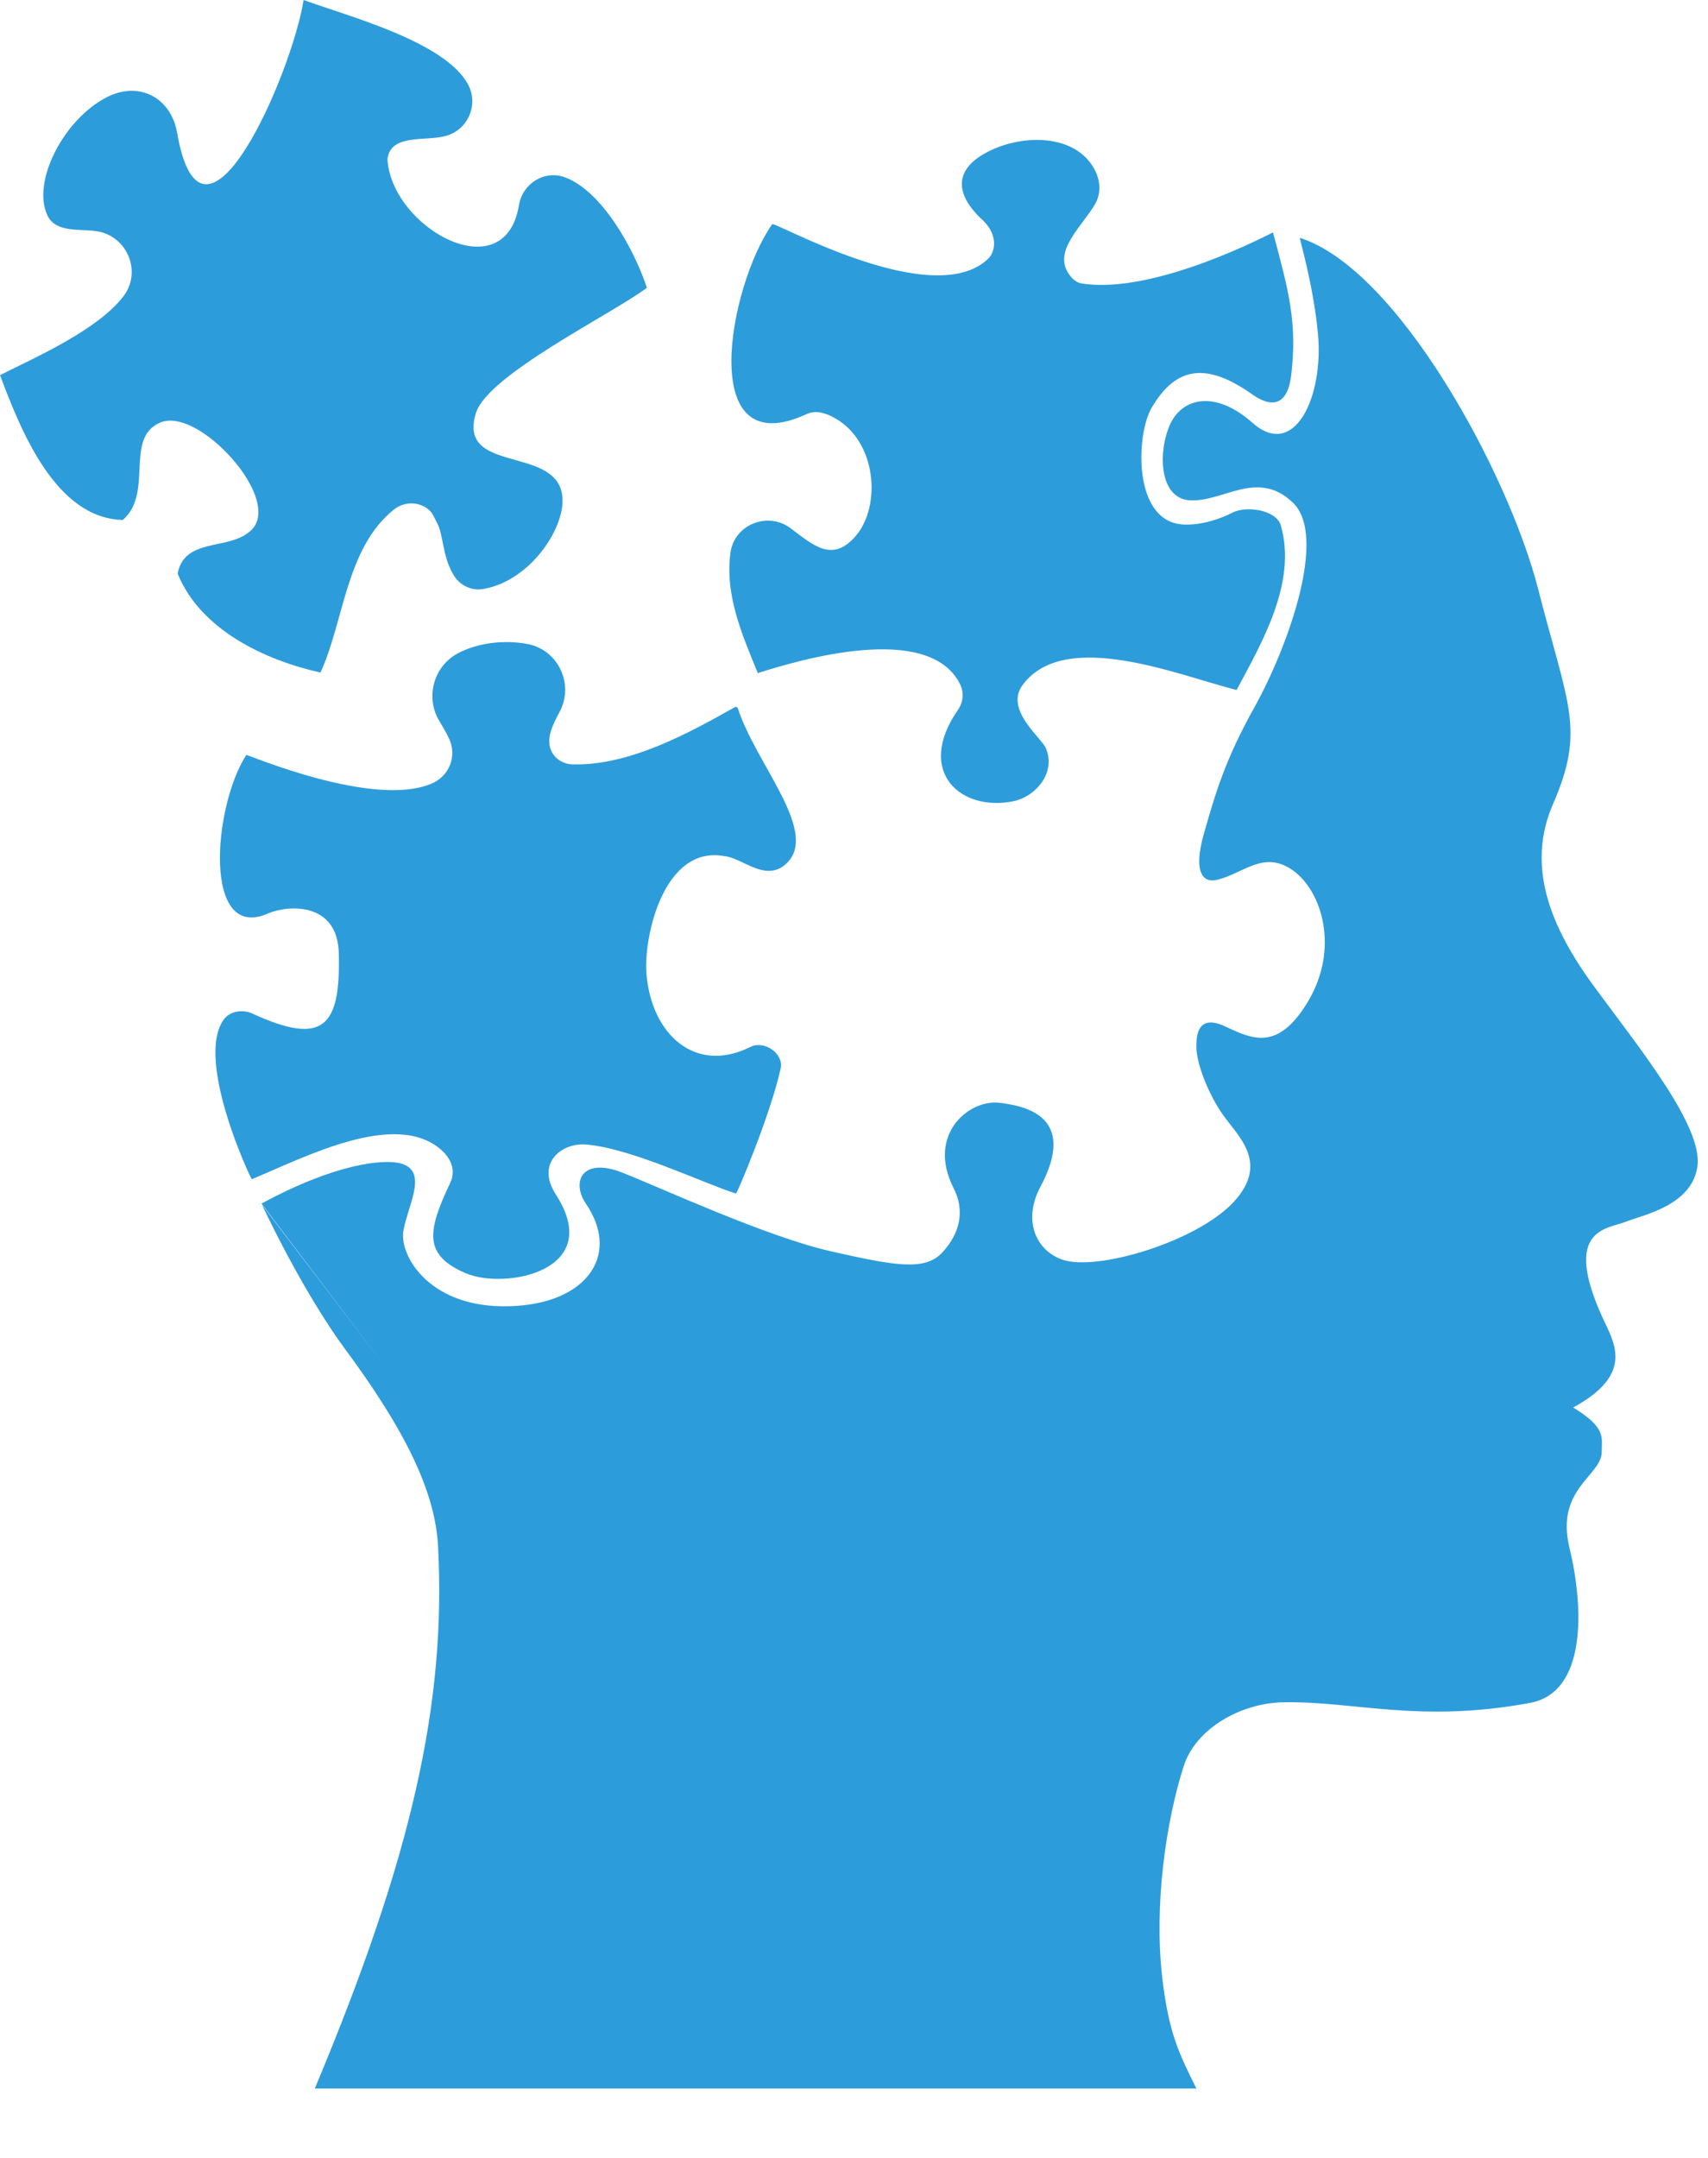
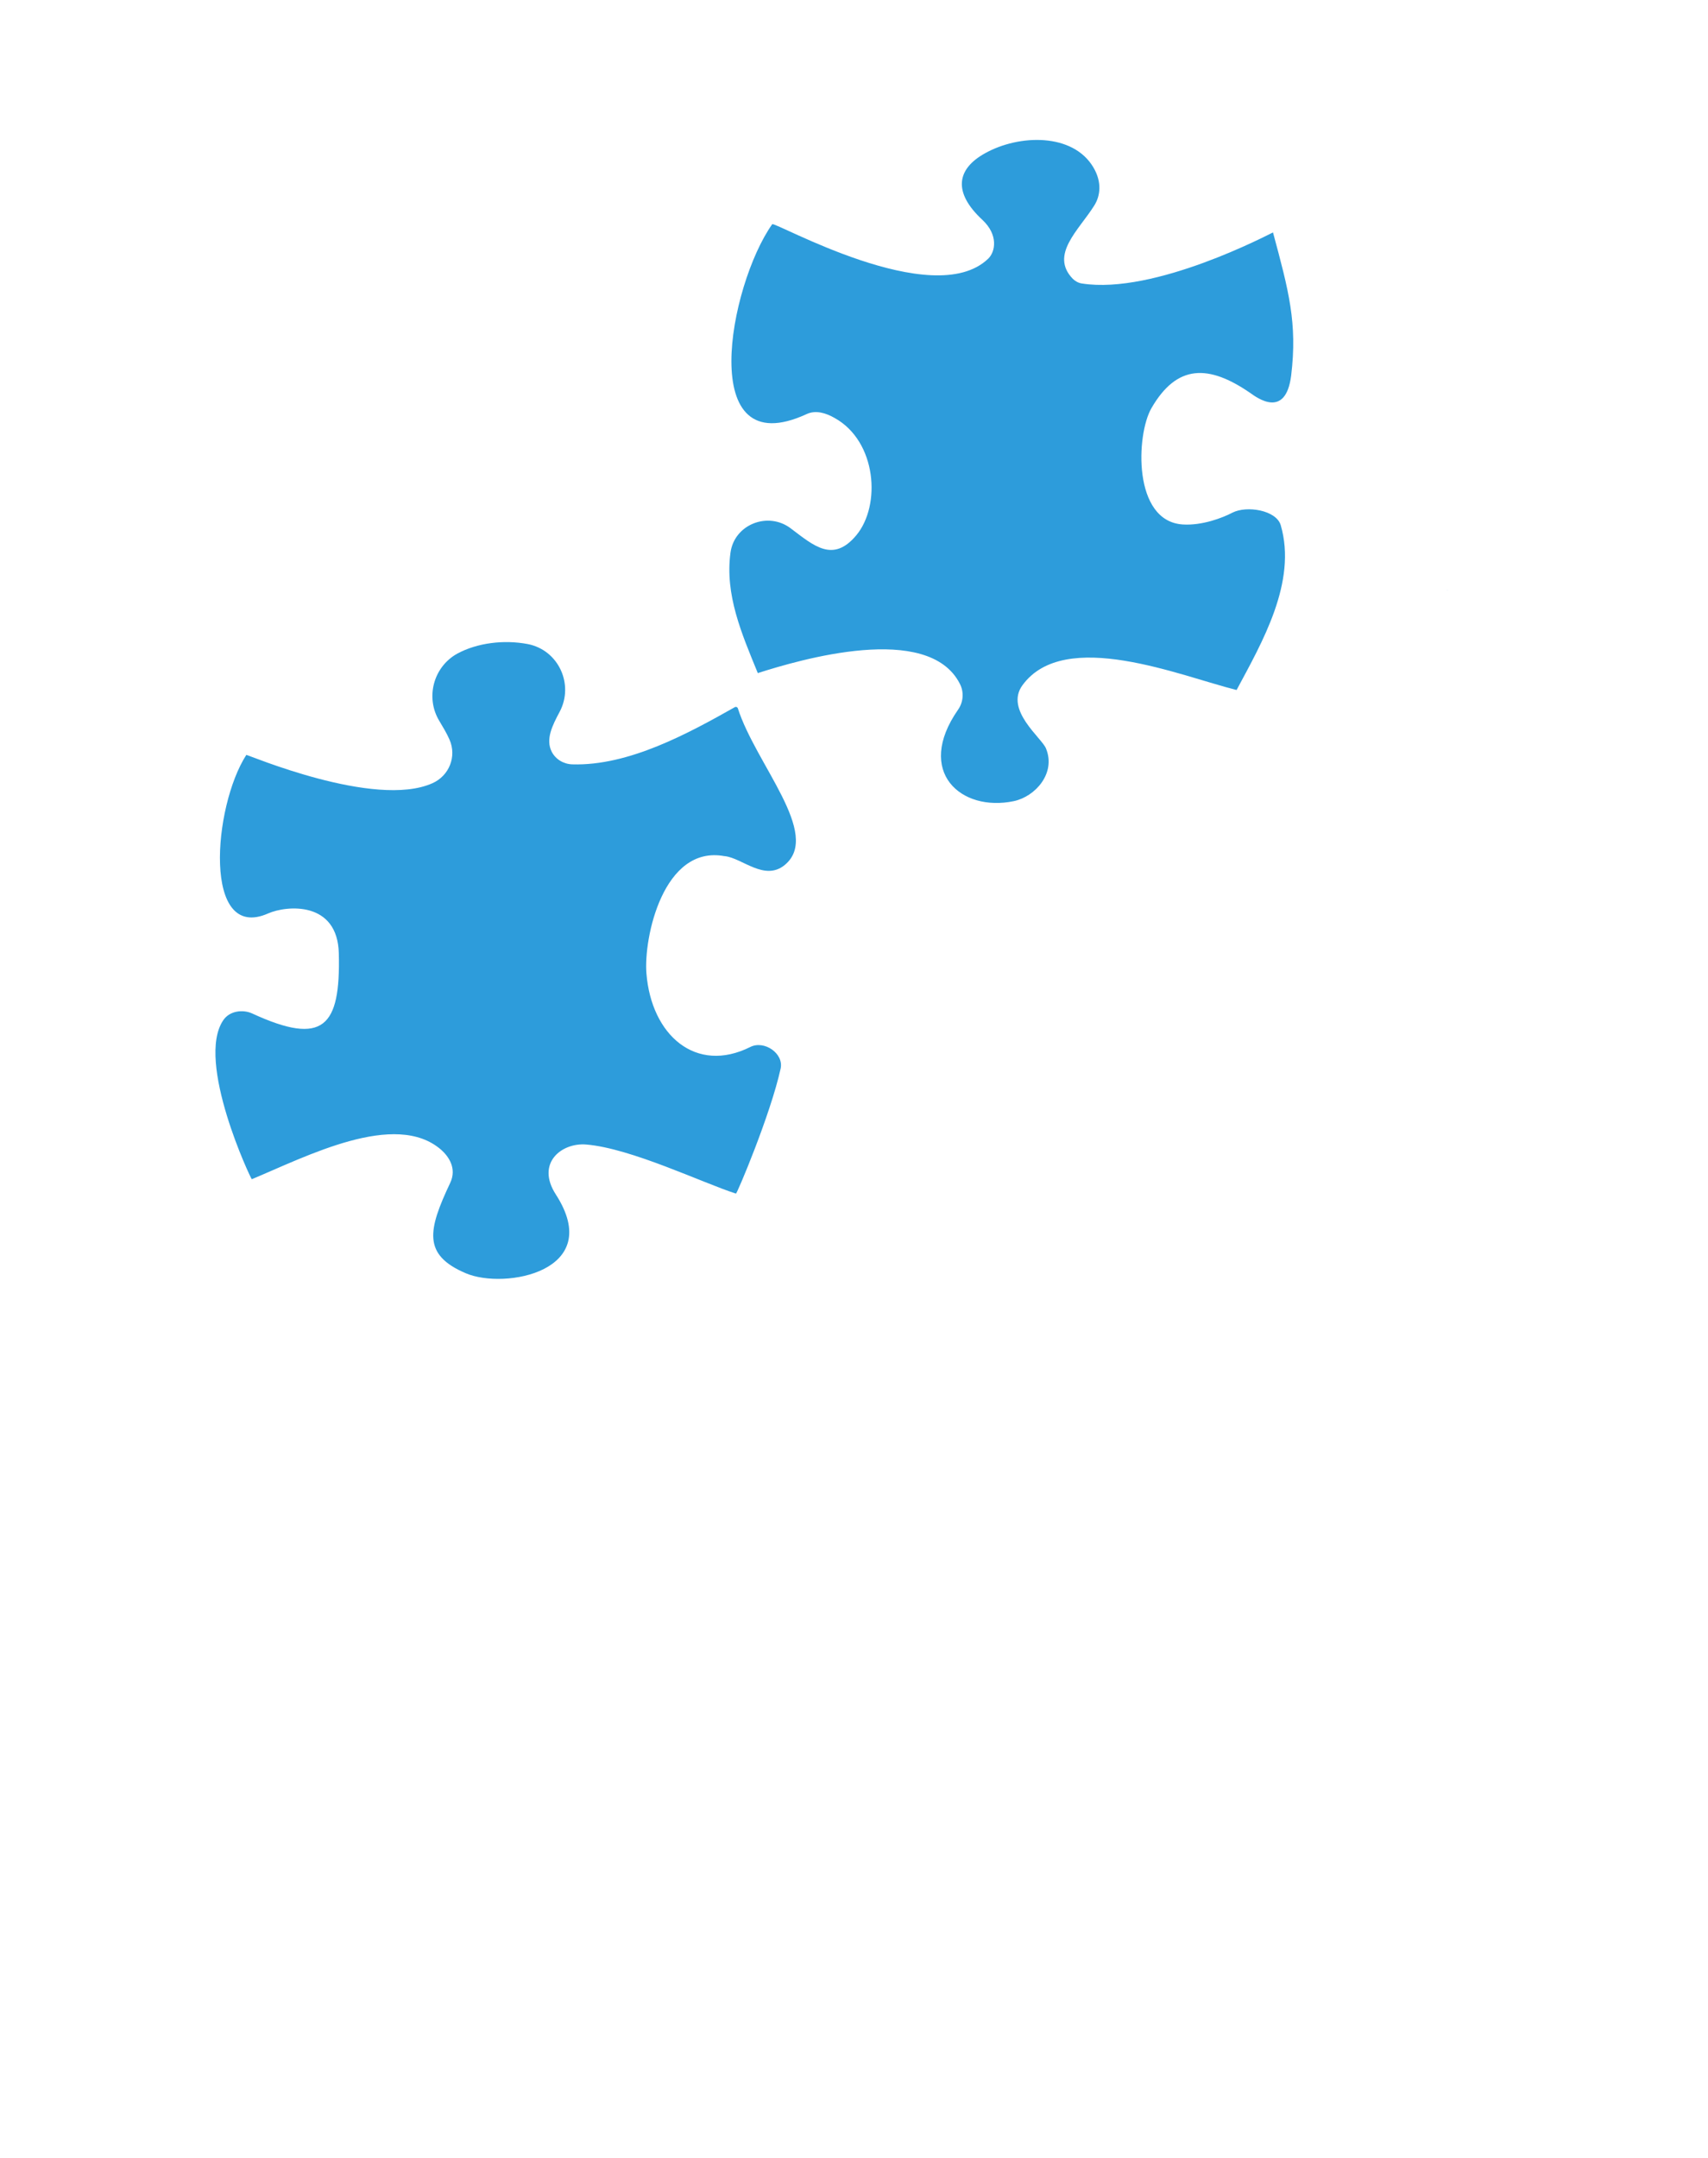
<svg xmlns="http://www.w3.org/2000/svg" width="19" height="24" viewBox="0 0 19 24" fill="none">
  <path d="M16.106 6.575C16.104 6.567 16.101 6.561 16.098 6.553C16.101 6.561 16.104 6.57 16.106 6.575Z" fill="#2D9CDB" />
  <path d="M7.191 10.827C7.246 11.512 7.74 11.948 8.347 11.644C8.502 11.567 8.72 11.716 8.684 11.884C8.571 12.398 8.198 13.278 8.187 13.275C7.823 13.159 7.02 12.77 6.52 12.729C6.247 12.707 5.957 12.936 6.184 13.286C6.733 14.139 5.615 14.346 5.182 14.161C4.699 13.956 4.76 13.681 5.008 13.156C5.086 12.991 4.986 12.858 4.909 12.789C4.399 12.342 3.4 12.866 2.801 13.115C2.793 13.117 2.172 11.804 2.484 11.346C2.555 11.241 2.702 11.225 2.804 11.271C3.601 11.639 3.789 11.418 3.769 10.604C3.756 10.019 3.19 10.068 2.983 10.159C2.252 10.482 2.368 8.973 2.74 8.396C2.746 8.388 4.167 8.998 4.81 8.711C4.997 8.628 5.083 8.413 5 8.225C4.97 8.156 4.928 8.087 4.887 8.018C4.73 7.759 4.821 7.417 5.086 7.27C5.309 7.149 5.607 7.113 5.87 7.163C6.212 7.229 6.388 7.61 6.226 7.916C6.143 8.071 6.068 8.222 6.137 8.36C6.181 8.446 6.27 8.498 6.366 8.501C6.995 8.52 7.658 8.156 8.176 7.864C8.187 7.858 8.201 7.864 8.207 7.875C8.405 8.498 9.142 9.277 8.731 9.619C8.505 9.806 8.256 9.542 8.063 9.522H8.06C7.379 9.395 7.158 10.43 7.191 10.828L7.191 10.827Z" fill="#2D9CDB" />
-   <path d="M16.098 6.553C16.101 6.562 16.104 6.57 16.107 6.575C16.104 6.57 16.101 6.562 16.098 6.553Z" fill="#2D9CDB" />
-   <path d="M6.253 5.499C6.308 5.839 5.916 6.457 5.375 6.551C5.251 6.573 5.124 6.515 5.055 6.41C4.95 6.244 4.942 6.09 4.898 5.91C4.89 5.88 4.879 5.85 4.865 5.822C4.843 5.781 4.815 5.717 4.796 5.695C4.688 5.576 4.506 5.568 4.382 5.667C3.847 6.095 3.827 6.912 3.565 7.48C2.944 7.342 2.229 7.003 1.976 6.38C2.05 5.985 2.519 6.117 2.762 5.924C3.008 5.75 2.815 5.336 2.519 5.033C2.279 4.787 1.976 4.613 1.777 4.702C1.382 4.876 1.711 5.485 1.366 5.783C0.618 5.764 0.232 4.79 0 4.172C0.397 3.973 1.087 3.67 1.374 3.294C1.578 3.027 1.421 2.635 1.09 2.574C0.902 2.539 0.624 2.599 0.527 2.395C0.351 2.017 0.712 1.322 1.192 1.079C1.548 0.9 1.901 1.084 1.97 1.476C2.255 3.112 3.251 0.808 3.377 0C3.866 0.179 4.961 0.464 5.21 0.946C5.326 1.173 5.201 1.446 4.959 1.512C4.73 1.575 4.343 1.484 4.31 1.771C4.335 2.188 4.718 2.58 5.085 2.704C5.372 2.8 5.651 2.731 5.75 2.384C5.759 2.351 5.767 2.318 5.773 2.282C5.811 2.045 6.051 1.89 6.278 1.97C6.358 1.998 6.435 2.045 6.509 2.105C6.835 2.367 7.094 2.886 7.196 3.201C6.802 3.496 5.433 4.164 5.295 4.591C5.083 5.27 6.167 4.956 6.253 5.499L6.253 5.499Z" fill="#2D9CDB" />
  <path d="M12.809 4.539C12.638 4.834 12.599 5.797 13.157 5.833C13.372 5.847 13.601 5.759 13.711 5.701C13.869 5.621 14.197 5.673 14.247 5.841C14.431 6.473 14.04 7.144 13.756 7.674C13.132 7.519 11.843 6.978 11.374 7.621C11.173 7.897 11.592 8.209 11.636 8.325C11.749 8.601 11.515 8.86 11.278 8.91C10.69 9.034 10.177 8.584 10.657 7.894C10.717 7.809 10.726 7.696 10.676 7.602C10.323 6.917 8.896 7.337 8.43 7.486C8.248 7.042 8.063 6.614 8.126 6.147C8.168 5.833 8.543 5.684 8.797 5.877C9.053 6.07 9.266 6.263 9.525 5.954C9.804 5.62 9.752 4.908 9.285 4.649C9.189 4.594 9.076 4.558 8.974 4.605C7.732 5.179 8.11 3.173 8.59 2.494C8.609 2.455 10.378 3.468 10.993 2.877C11.073 2.8 11.107 2.613 10.93 2.447C10.596 2.138 10.643 1.879 10.957 1.705C11.338 1.492 11.937 1.478 12.163 1.862C12.26 2.025 12.241 2.179 12.172 2.287C12.001 2.56 11.675 2.833 11.934 3.101C11.962 3.128 11.998 3.148 12.036 3.153C12.845 3.28 14.122 2.602 14.161 2.585C14.335 3.231 14.434 3.592 14.363 4.177C14.302 4.66 13.985 4.426 13.907 4.37C13.446 4.053 13.093 4.048 12.809 4.539L12.809 4.539Z" fill="#2D9CDB" />
  <path d="M16.106 6.575C16.104 6.567 16.101 6.561 16.098 6.553C16.101 6.561 16.104 6.57 16.106 6.575Z" fill="#2D9CDB" />
-   <path d="M17.751 10.996C17.23 10.295 16.979 9.622 17.277 8.94C17.638 8.109 17.442 7.847 17.111 6.553C16.783 5.27 15.555 2.996 14.462 2.646C14.448 2.641 14.608 3.148 14.661 3.711C14.727 4.409 14.402 5.118 13.932 4.702C13.518 4.335 13.151 4.423 13.016 4.721C12.881 5.019 12.889 5.549 13.242 5.565C13.61 5.582 13.99 5.215 14.382 5.59C14.774 5.965 14.321 7.204 13.96 7.856C13.629 8.446 13.521 8.822 13.394 9.266C13.267 9.71 13.386 9.823 13.54 9.785C13.838 9.713 14.056 9.451 14.382 9.68C14.708 9.912 14.898 10.546 14.556 11.129C14.214 11.708 13.921 11.551 13.623 11.413C13.325 11.277 13.306 11.512 13.309 11.65C13.311 11.829 13.438 12.163 13.607 12.403C13.778 12.643 14.126 12.939 13.717 13.375C13.306 13.811 12.191 14.147 11.81 14.007C11.504 13.893 11.385 13.551 11.573 13.201C11.987 12.425 11.421 12.301 11.118 12.265C10.778 12.224 10.306 12.619 10.607 13.212C10.737 13.466 10.679 13.717 10.483 13.929C10.287 14.142 9.945 14.075 9.236 13.915C8.527 13.753 7.379 13.223 6.926 13.043C6.474 12.864 6.355 13.143 6.515 13.383C6.926 13.982 6.493 14.542 5.58 14.528C4.757 14.517 4.443 13.954 4.487 13.692C4.537 13.397 4.777 13.013 4.443 12.936C4.261 12.894 3.739 12.936 2.909 13.386L4.291 15.207L2.914 13.399C3.229 14.059 3.56 14.624 3.83 14.992C4.512 15.913 4.84 16.589 4.873 17.196C4.964 18.946 4.584 20.643 3.502 23.228H13.309C13.116 22.839 13 22.613 12.928 21.986C12.837 21.183 12.97 20.259 13.168 19.641C13.303 19.224 13.805 18.937 14.288 18.932C15.078 18.921 15.79 19.166 17.017 18.94C17.655 18.824 17.619 17.878 17.459 17.215C17.299 16.553 17.82 16.415 17.818 16.145C17.815 15.996 17.878 15.883 17.5 15.654C18.19 15.278 17.953 14.931 17.826 14.652C17.376 13.664 17.878 13.67 18.08 13.59C18.281 13.51 18.822 13.41 18.883 12.969C18.938 12.527 18.27 11.7 17.751 10.996L17.751 10.996Z" fill="#2D9CDB" />
</svg>